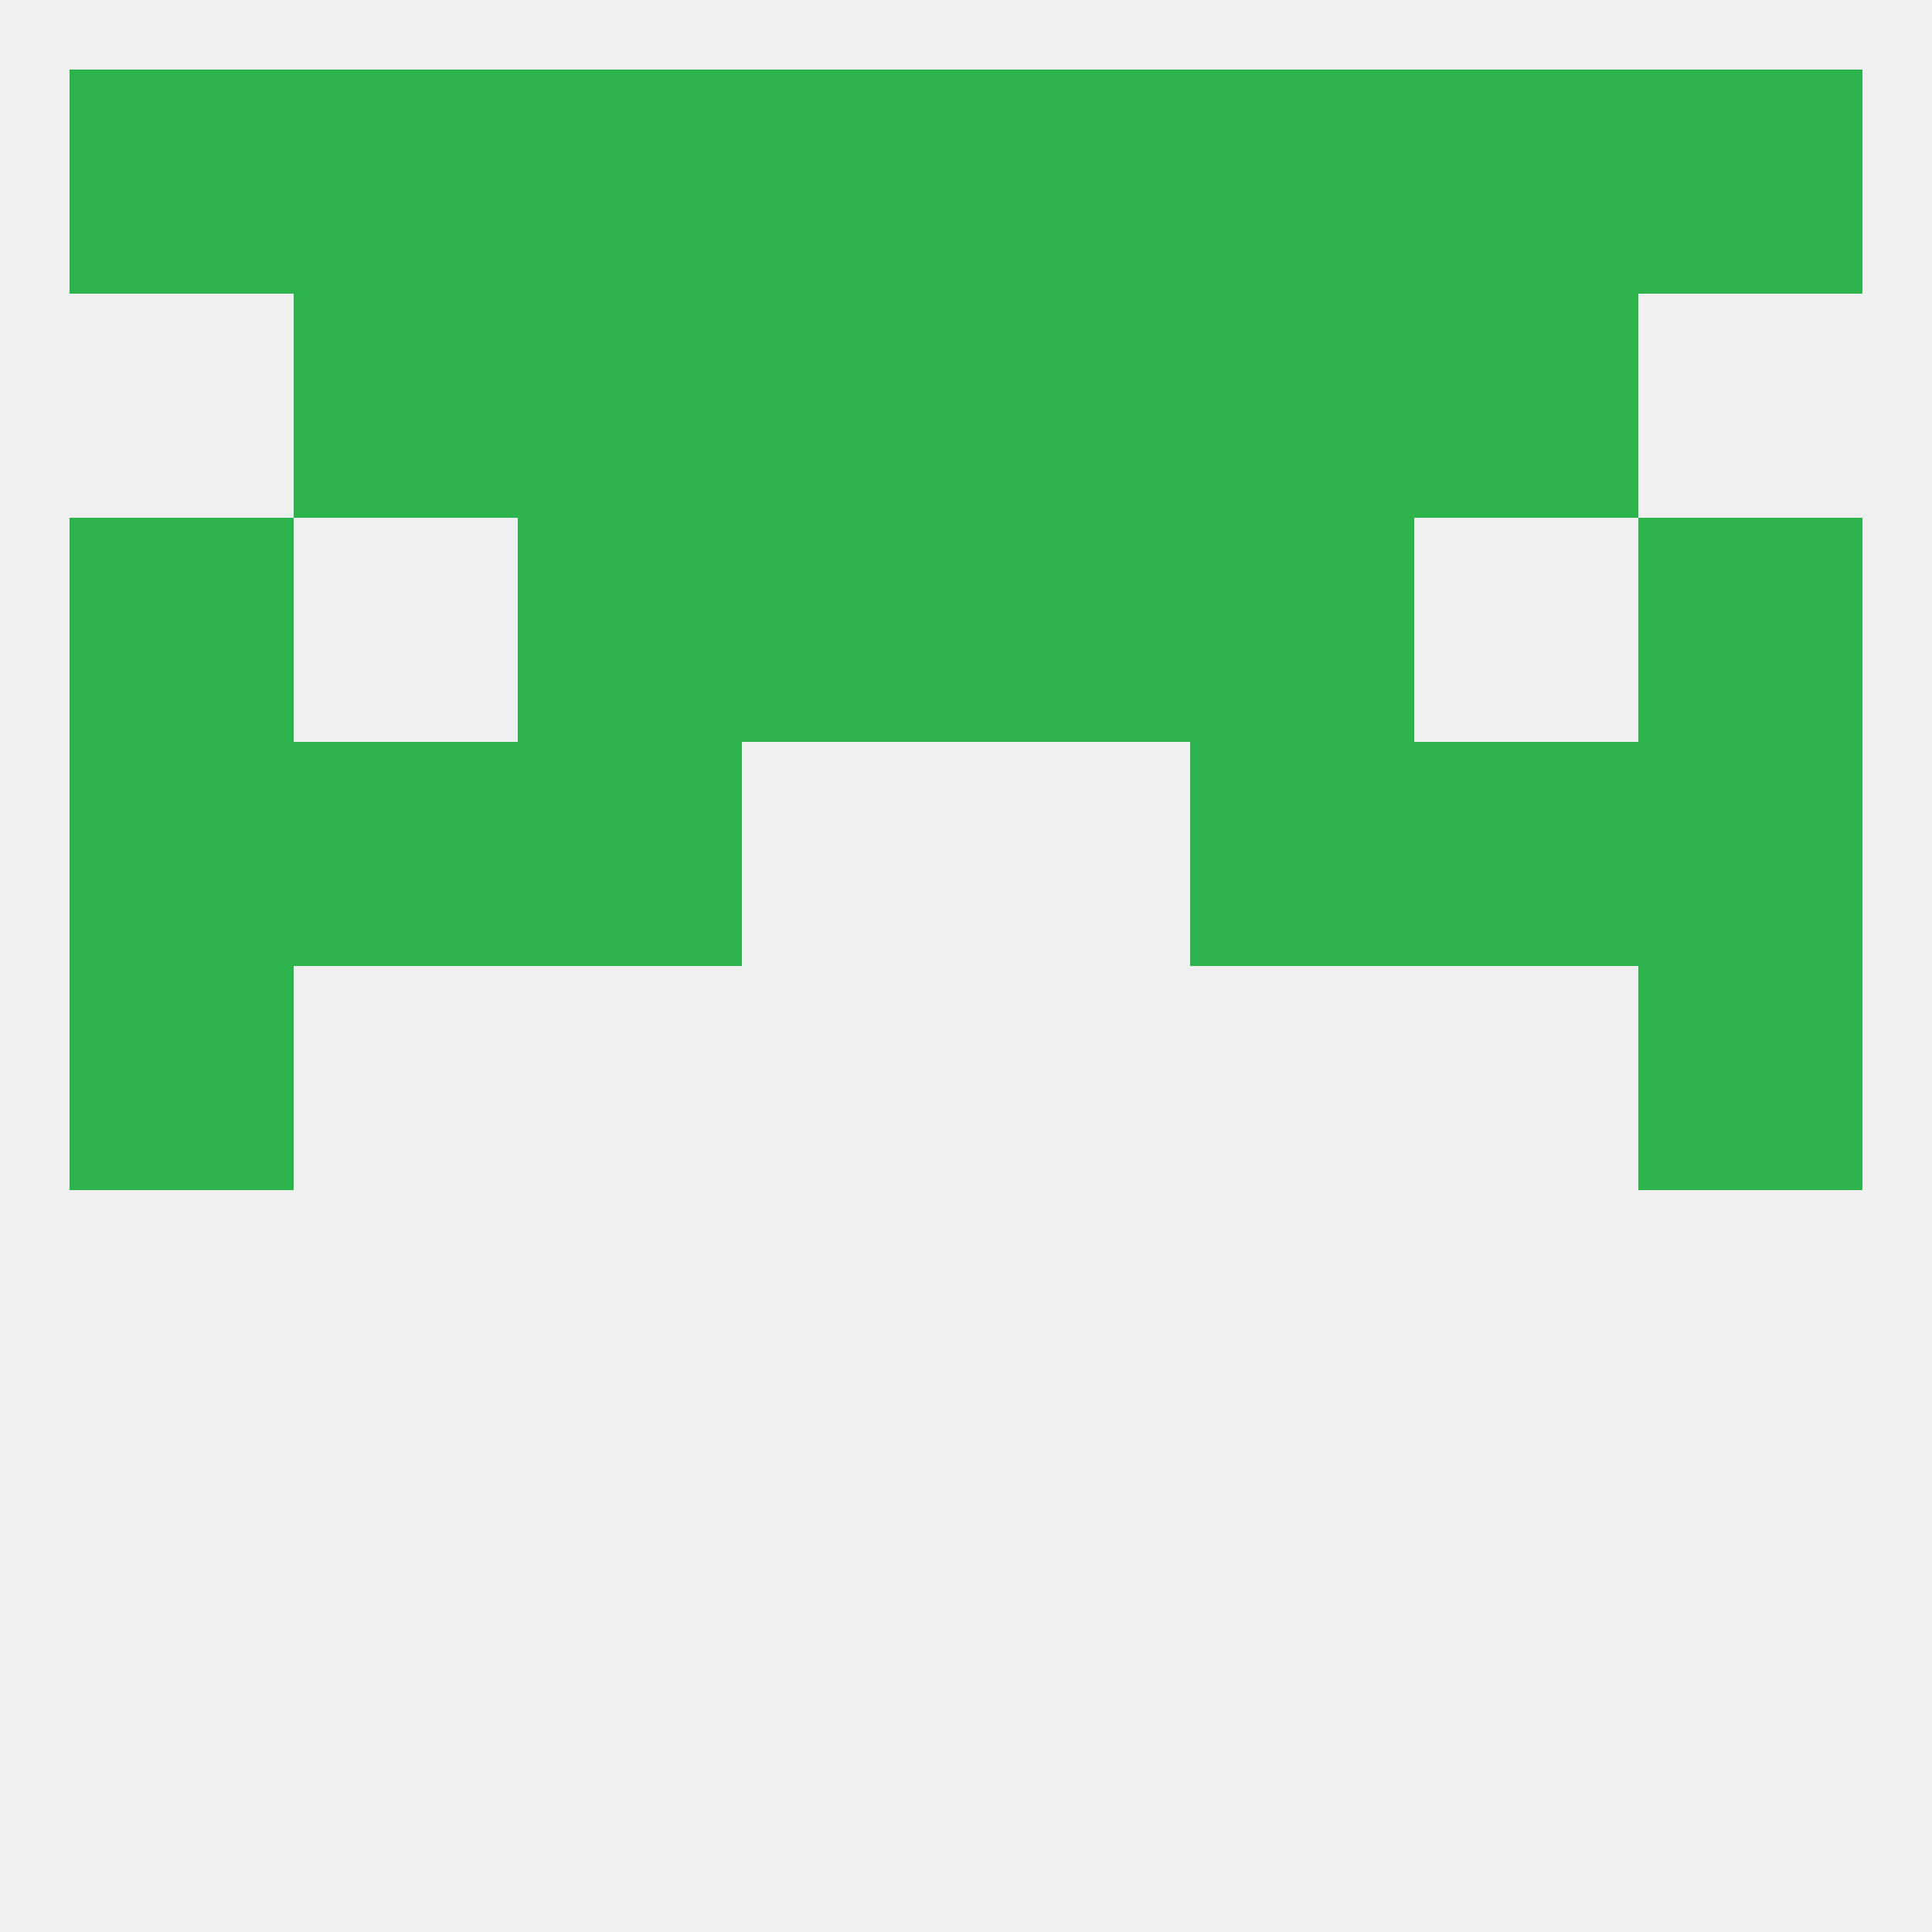
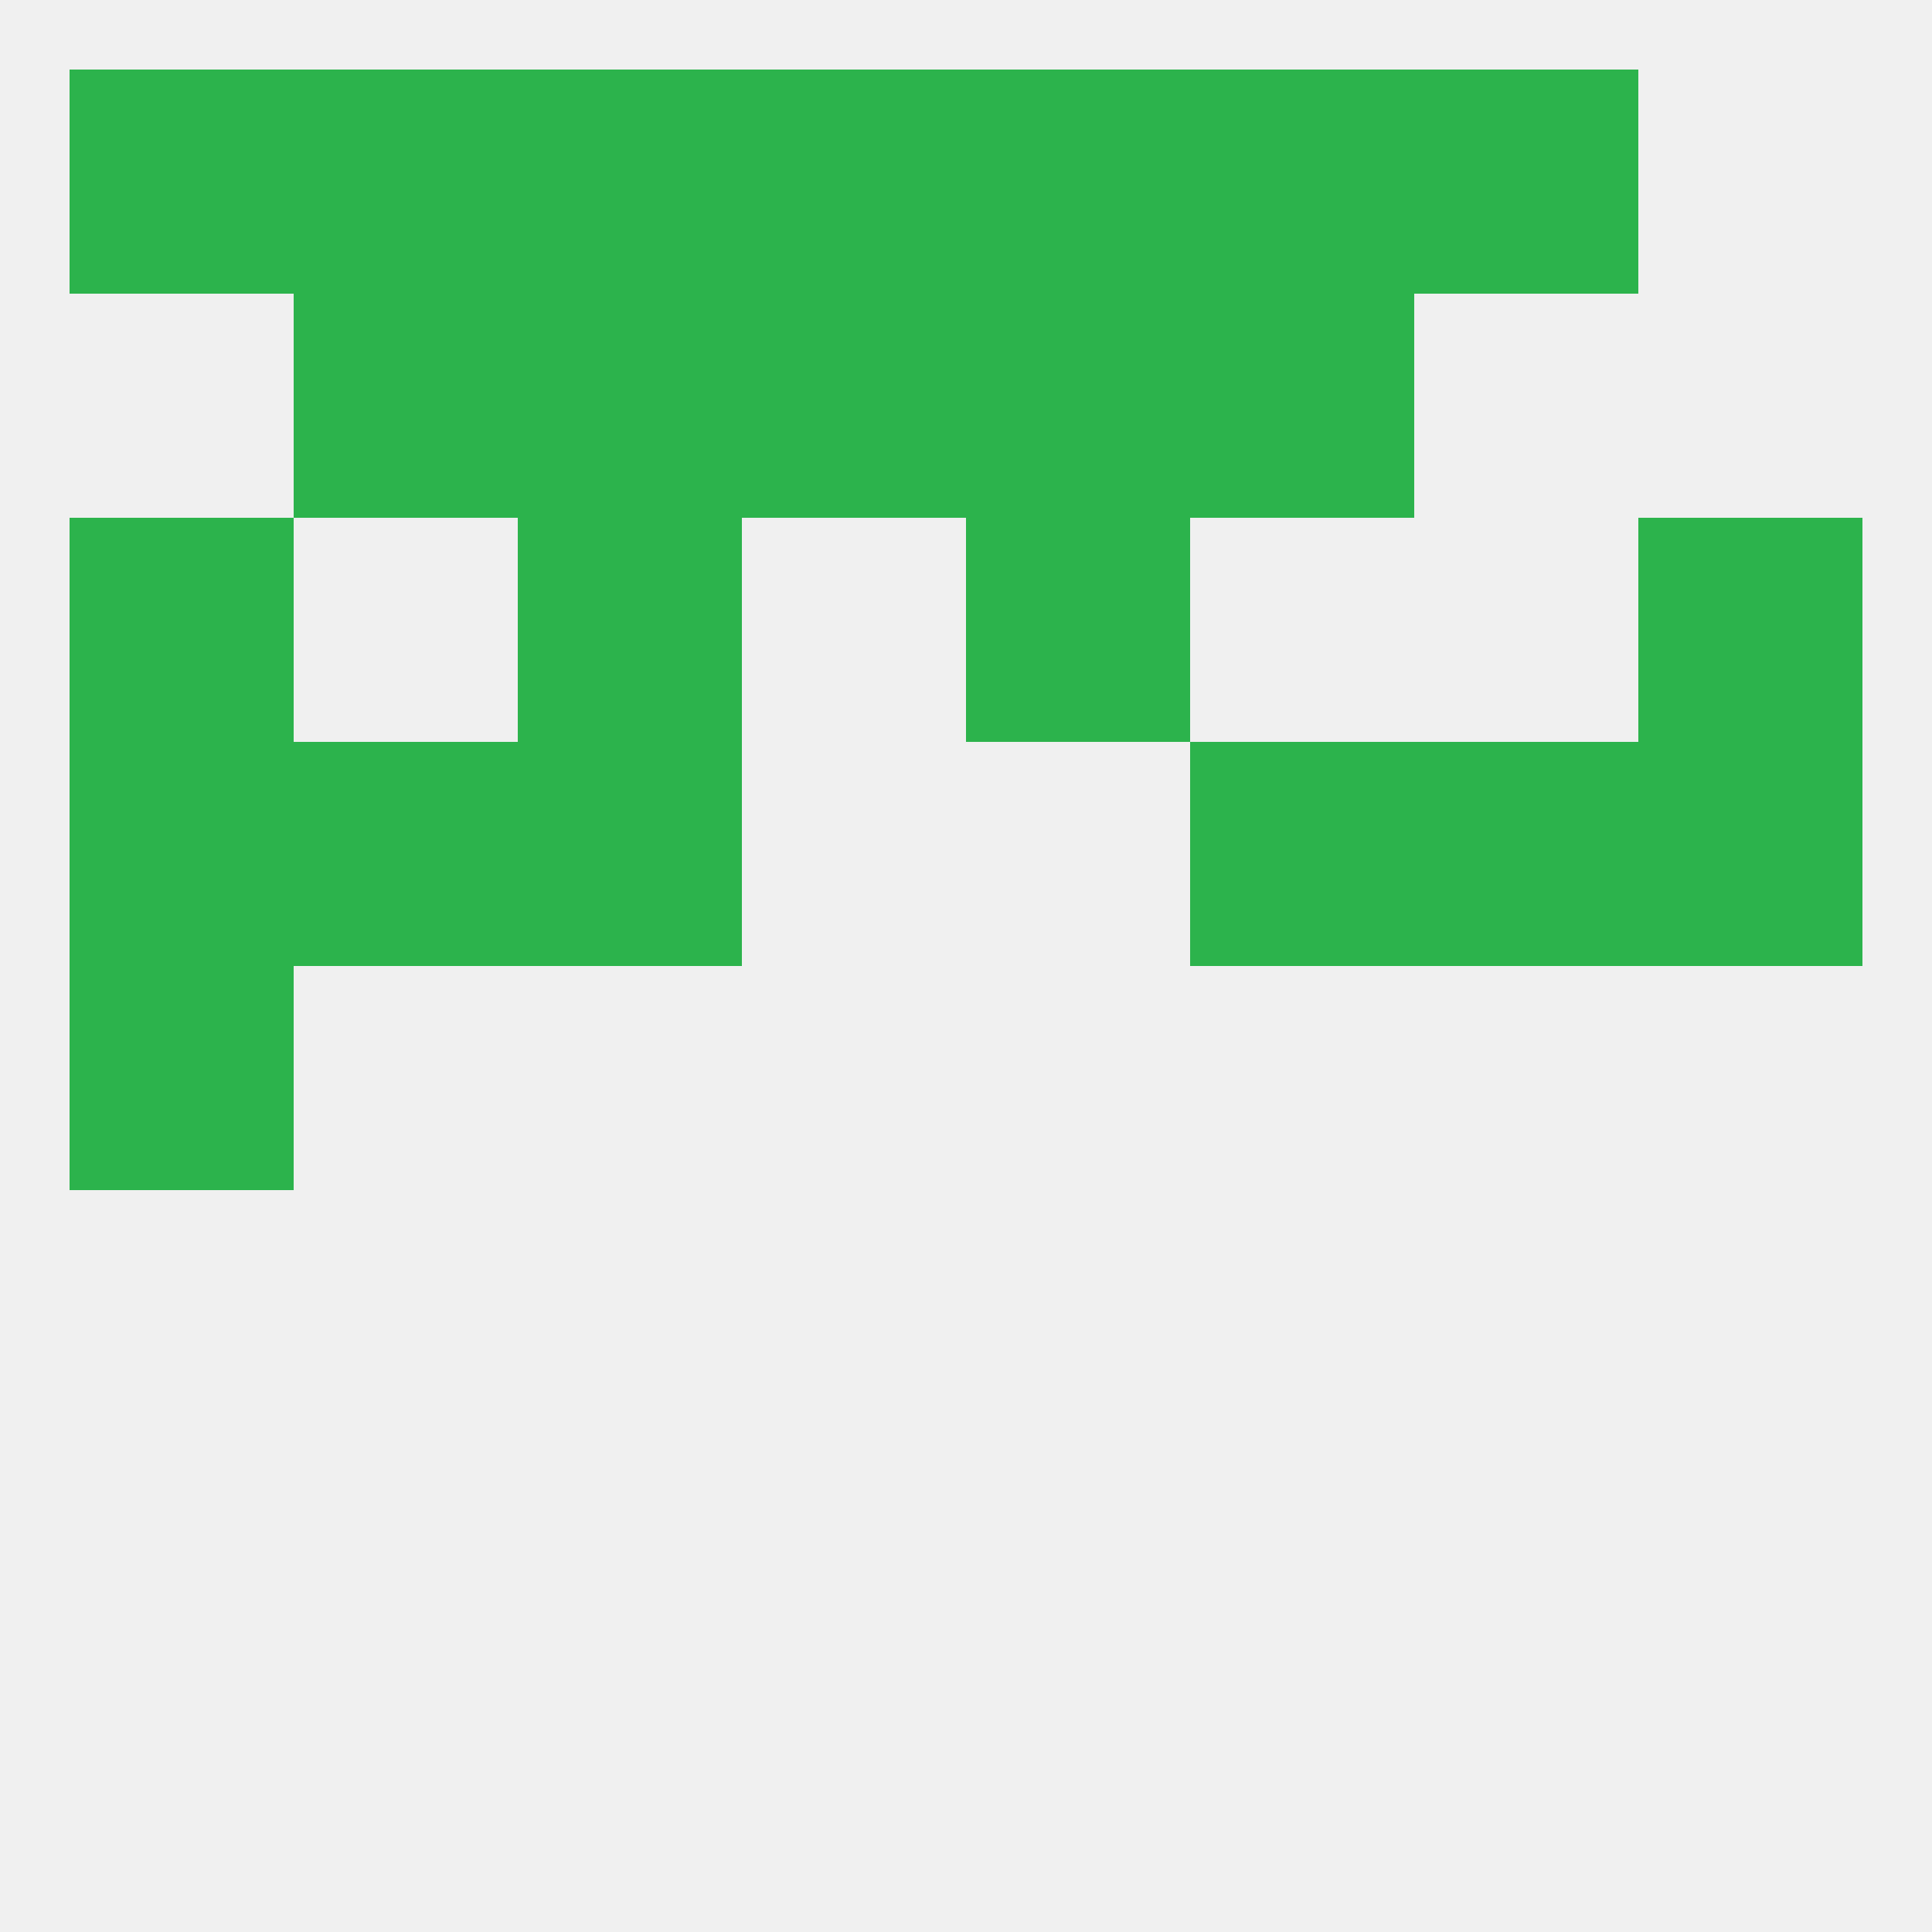
<svg xmlns="http://www.w3.org/2000/svg" version="1.1" baseprofile="full" width="250" height="250" viewBox="0 0 250 250">
  <rect width="100%" height="100%" fill="rgba(240,240,240,255)" />
-   <rect x="96" y="67" width="29" height="29" fill="rgba(44,179,76,255)" />
  <rect x="125" y="67" width="29" height="29" fill="rgba(44,179,76,255)" />
  <rect x="9" y="67" width="29" height="29" fill="rgba(44,179,76,255)" />
  <rect x="212" y="67" width="29" height="29" fill="rgba(44,179,76,255)" />
  <rect x="67" y="67" width="29" height="29" fill="rgba(44,179,76,255)" />
-   <rect x="154" y="67" width="29" height="29" fill="rgba(44,179,76,255)" />
  <rect x="154" y="38" width="29" height="29" fill="rgba(44,179,76,255)" />
  <rect x="96" y="38" width="29" height="29" fill="rgba(44,179,76,255)" />
  <rect x="125" y="38" width="29" height="29" fill="rgba(44,179,76,255)" />
  <rect x="38" y="38" width="29" height="29" fill="rgba(44,179,76,255)" />
-   <rect x="183" y="38" width="29" height="29" fill="rgba(44,179,76,255)" />
  <rect x="67" y="38" width="29" height="29" fill="rgba(44,179,76,255)" />
  <rect x="67" y="9" width="29" height="29" fill="rgba(44,179,76,255)" />
  <rect x="38" y="9" width="29" height="29" fill="rgba(44,179,76,255)" />
  <rect x="154" y="9" width="29" height="29" fill="rgba(44,179,76,255)" />
  <rect x="183" y="9" width="29" height="29" fill="rgba(44,179,76,255)" />
  <rect x="9" y="9" width="29" height="29" fill="rgba(44,179,76,255)" />
-   <rect x="212" y="9" width="29" height="29" fill="rgba(44,179,76,255)" />
  <rect x="96" y="9" width="29" height="29" fill="rgba(44,179,76,255)" />
  <rect x="125" y="9" width="29" height="29" fill="rgba(44,179,76,255)" />
  <rect x="154" y="96" width="29" height="29" fill="rgba(44,179,76,255)" />
  <rect x="9" y="96" width="29" height="29" fill="rgba(44,179,76,255)" />
  <rect x="212" y="96" width="29" height="29" fill="rgba(44,179,76,255)" />
  <rect x="38" y="96" width="29" height="29" fill="rgba(44,179,76,255)" />
  <rect x="183" y="96" width="29" height="29" fill="rgba(44,179,76,255)" />
  <rect x="67" y="96" width="29" height="29" fill="rgba(44,179,76,255)" />
  <rect x="9" y="125" width="29" height="29" fill="rgba(44,179,76,255)" />
-   <rect x="212" y="125" width="29" height="29" fill="rgba(44,179,76,255)" />
</svg>